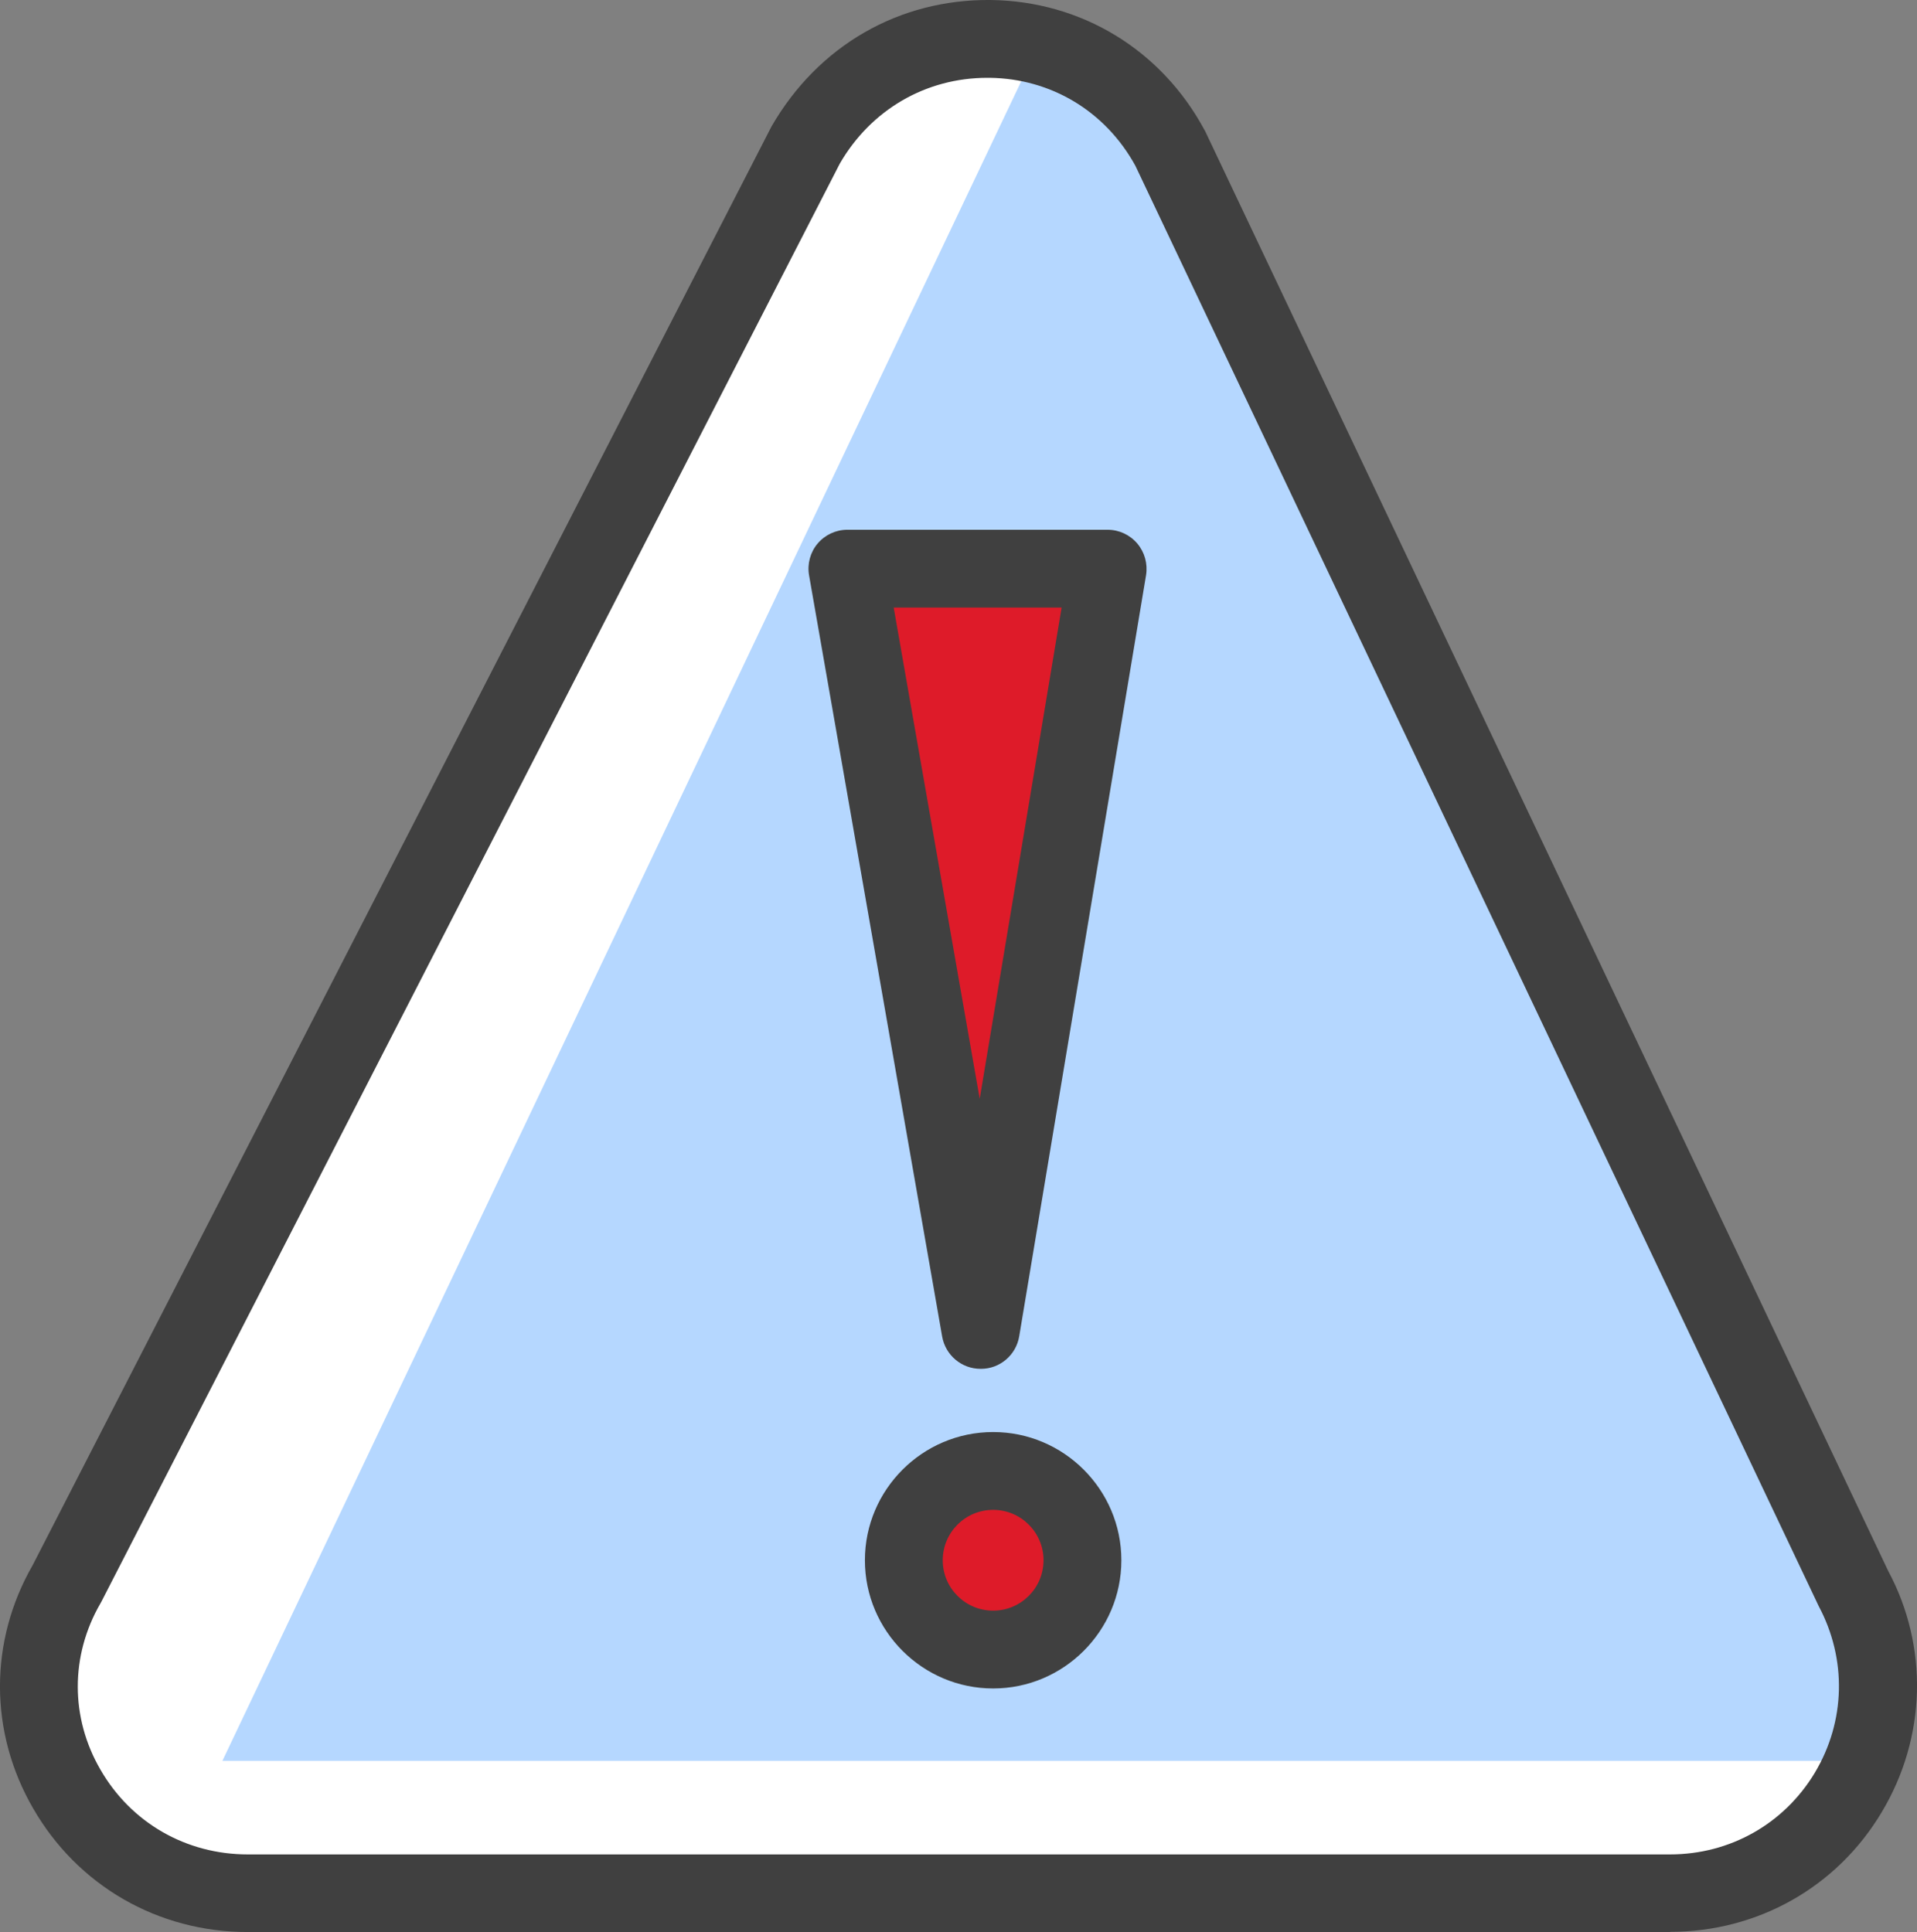
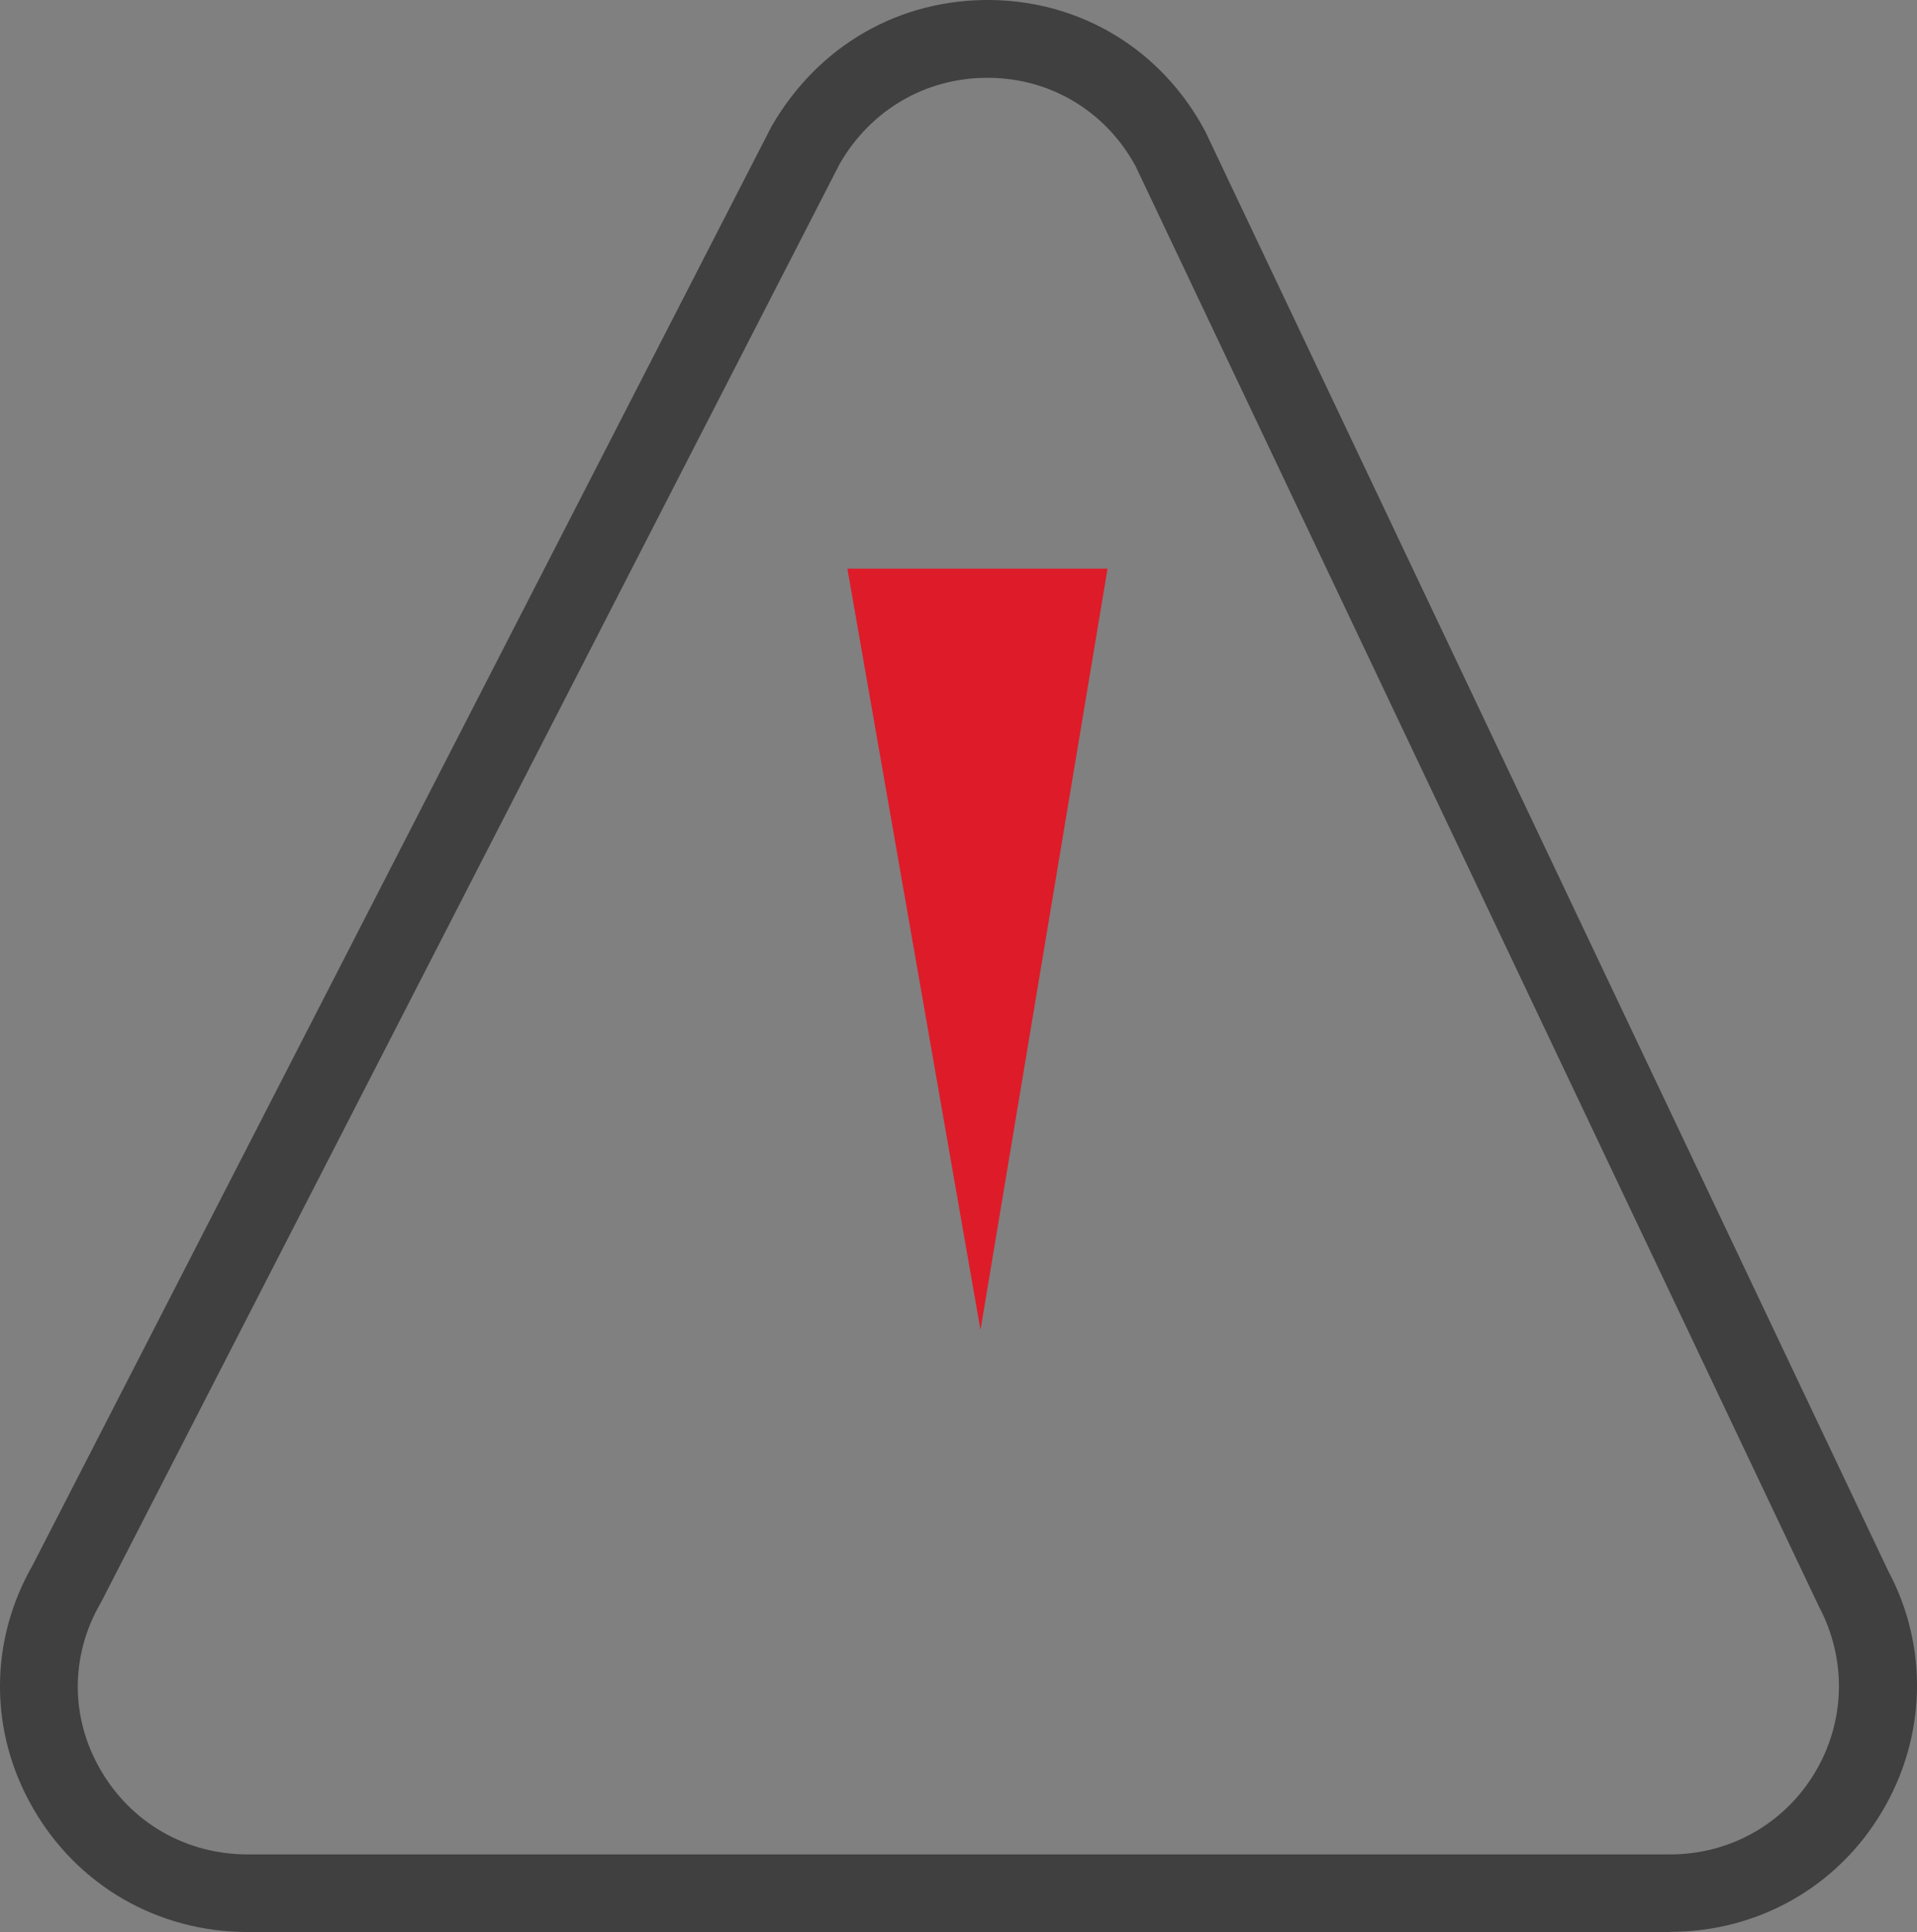
<svg xmlns="http://www.w3.org/2000/svg" id="Layer_2" width="98.52" height="99.31" viewBox="0 0 98.52 99.31">
  <rect x="0" y="0" width="98.52" height="99.31" fill="#808080" stroke="none" />
  <defs>
    <style>.cls-1{fill:#fff;}.cls-2{fill:#b5d7ff;}.cls-3{fill:#de1b29;}.cls-4{fill:#404040;}</style>
  </defs>
  <g id="Layer_1-2">
-     <path class="cls-1" d="m3.43,81.41L41.43,7.41c4.2-7.3,14.7-7.2,18.7.2l35.1,74c3.8,7.1-1.3,15.7-9.4,15.7H12.73c-8.2,0-13.4-8.8-9.3-15.9Z" />
-     <polygon class="cls-2" points="56.23 3.01 53.23 2.61 11.43 90.51 95.53 90.51 96.93 88.61 56.23 3.01" />
-     <circle class="cls-3" cx="51.04" cy="80.2" r="4.59" />
    <polygon class="cls-3" points="43.55 29.23 56.92 29.23 50.39 68.36 43.55 29.23" />
-     <path class="cls-4" d="m50.39,70.36c-.97,0-1.8-.7-1.97-1.66l-6.84-39.13c-.1-.58.06-1.18.44-1.63.38-.45.94-.71,1.53-.71h13.37c.59,0,1.15.26,1.53.71.38.45.54,1.04.45,1.62l-6.52,39.13c-.16.96-.99,1.67-1.96,1.67h0Zm-4.46-39.13l4.42,25.25,4.21-25.25h-8.62Z" />
-     <path class="cls-4" d="m51.04,86.79c-3.63,0-6.59-2.96-6.59-6.59s2.96-6.59,6.59-6.59,6.59,2.96,6.59,6.59-2.96,6.59-6.59,6.59Zm0-9.18c-1.43,0-2.59,1.16-2.59,2.59s1.16,2.59,2.59,2.59,2.59-1.16,2.59-2.59-1.16-2.59-2.59-2.59Z" />
    <path class="cls-4" d="m85.83,99.31H12.73c-4.61,0-8.74-2.38-11.03-6.36-2.26-3.91-2.27-8.58-.02-12.5L39.65,6.5C42.05,2.34,46.21-.05,50.92,0c4.65.06,8.75,2.55,10.97,6.66.02.03.03.06.05.09l35.1,74c2.08,3.88,1.97,8.56-.34,12.41-2.3,3.85-6.37,6.14-10.87,6.14ZM50.74,4c-3.16,0-5.98,1.64-7.58,4.41L5.21,82.33s-.03.06-.05.09c-1.55,2.68-1.55,5.87,0,8.54,1.57,2.73,4.4,4.36,7.57,4.36h73.1c3.08,0,5.86-1.57,7.44-4.2,1.58-2.64,1.65-5.84.2-8.56L58.35,8.52c-1.53-2.79-4.32-4.48-7.49-4.52-.04,0-.08,0-.12,0ZM3.43,81.41h0,0Z" />
  </g>
</svg>